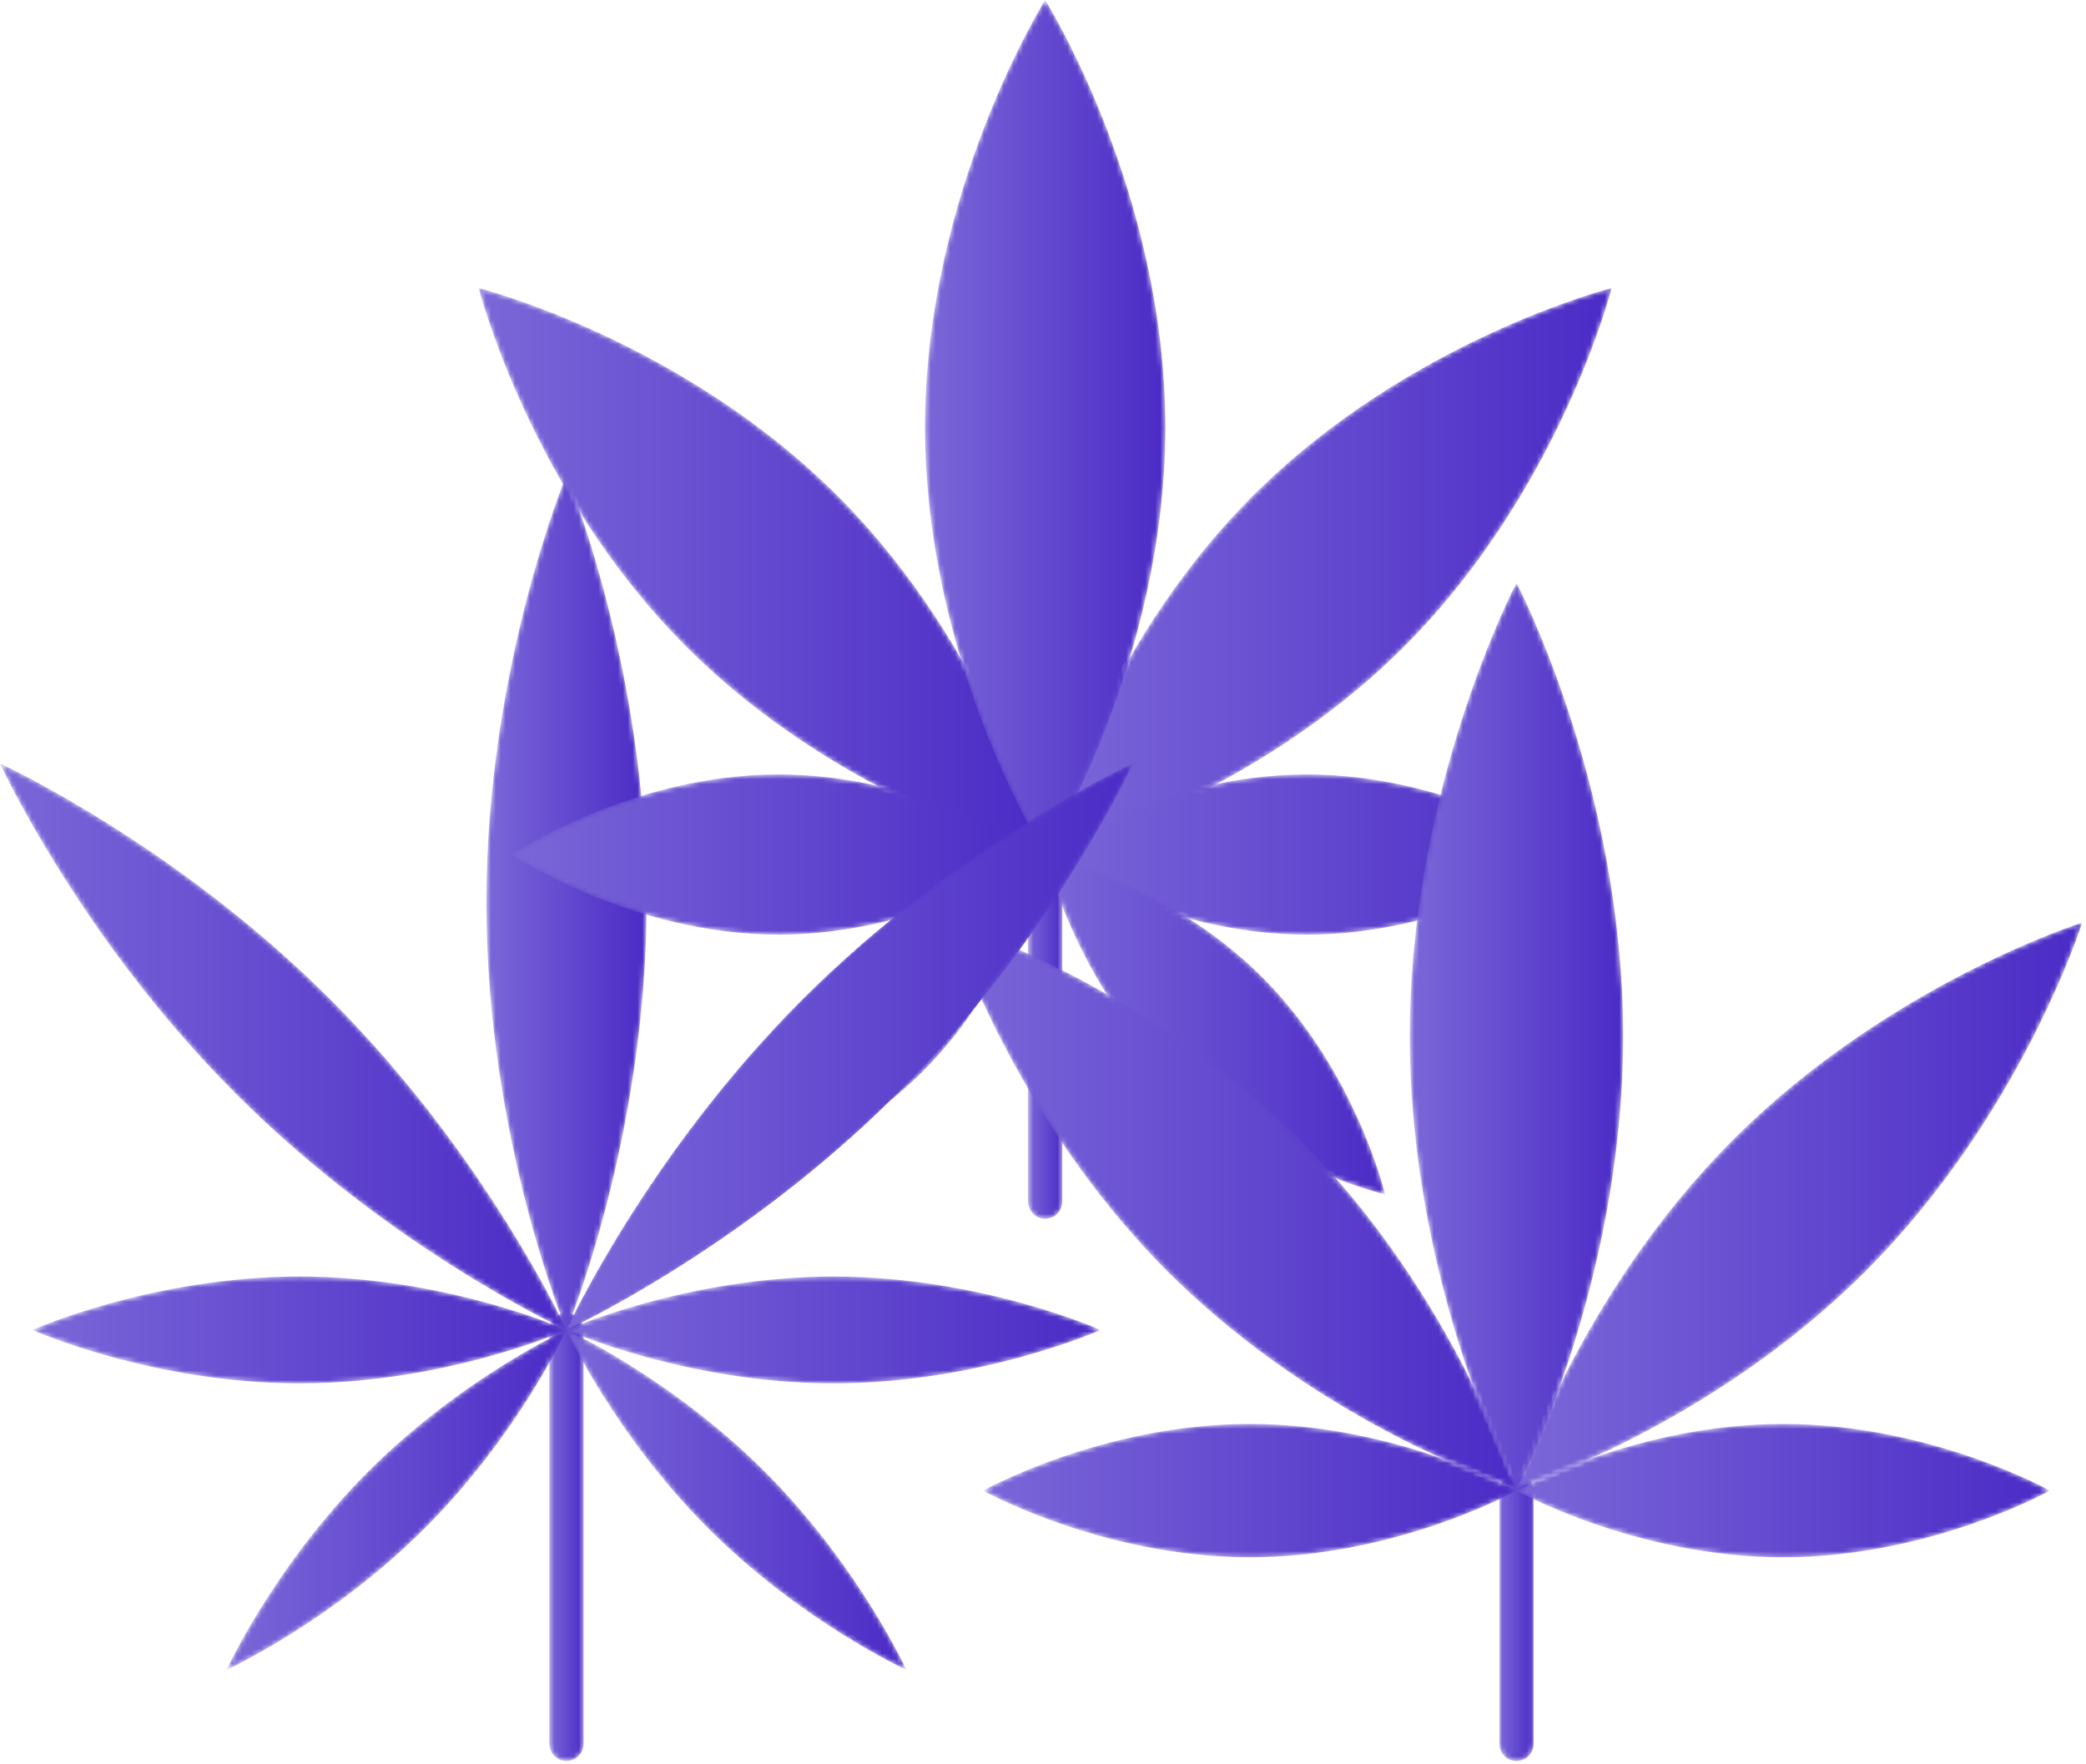
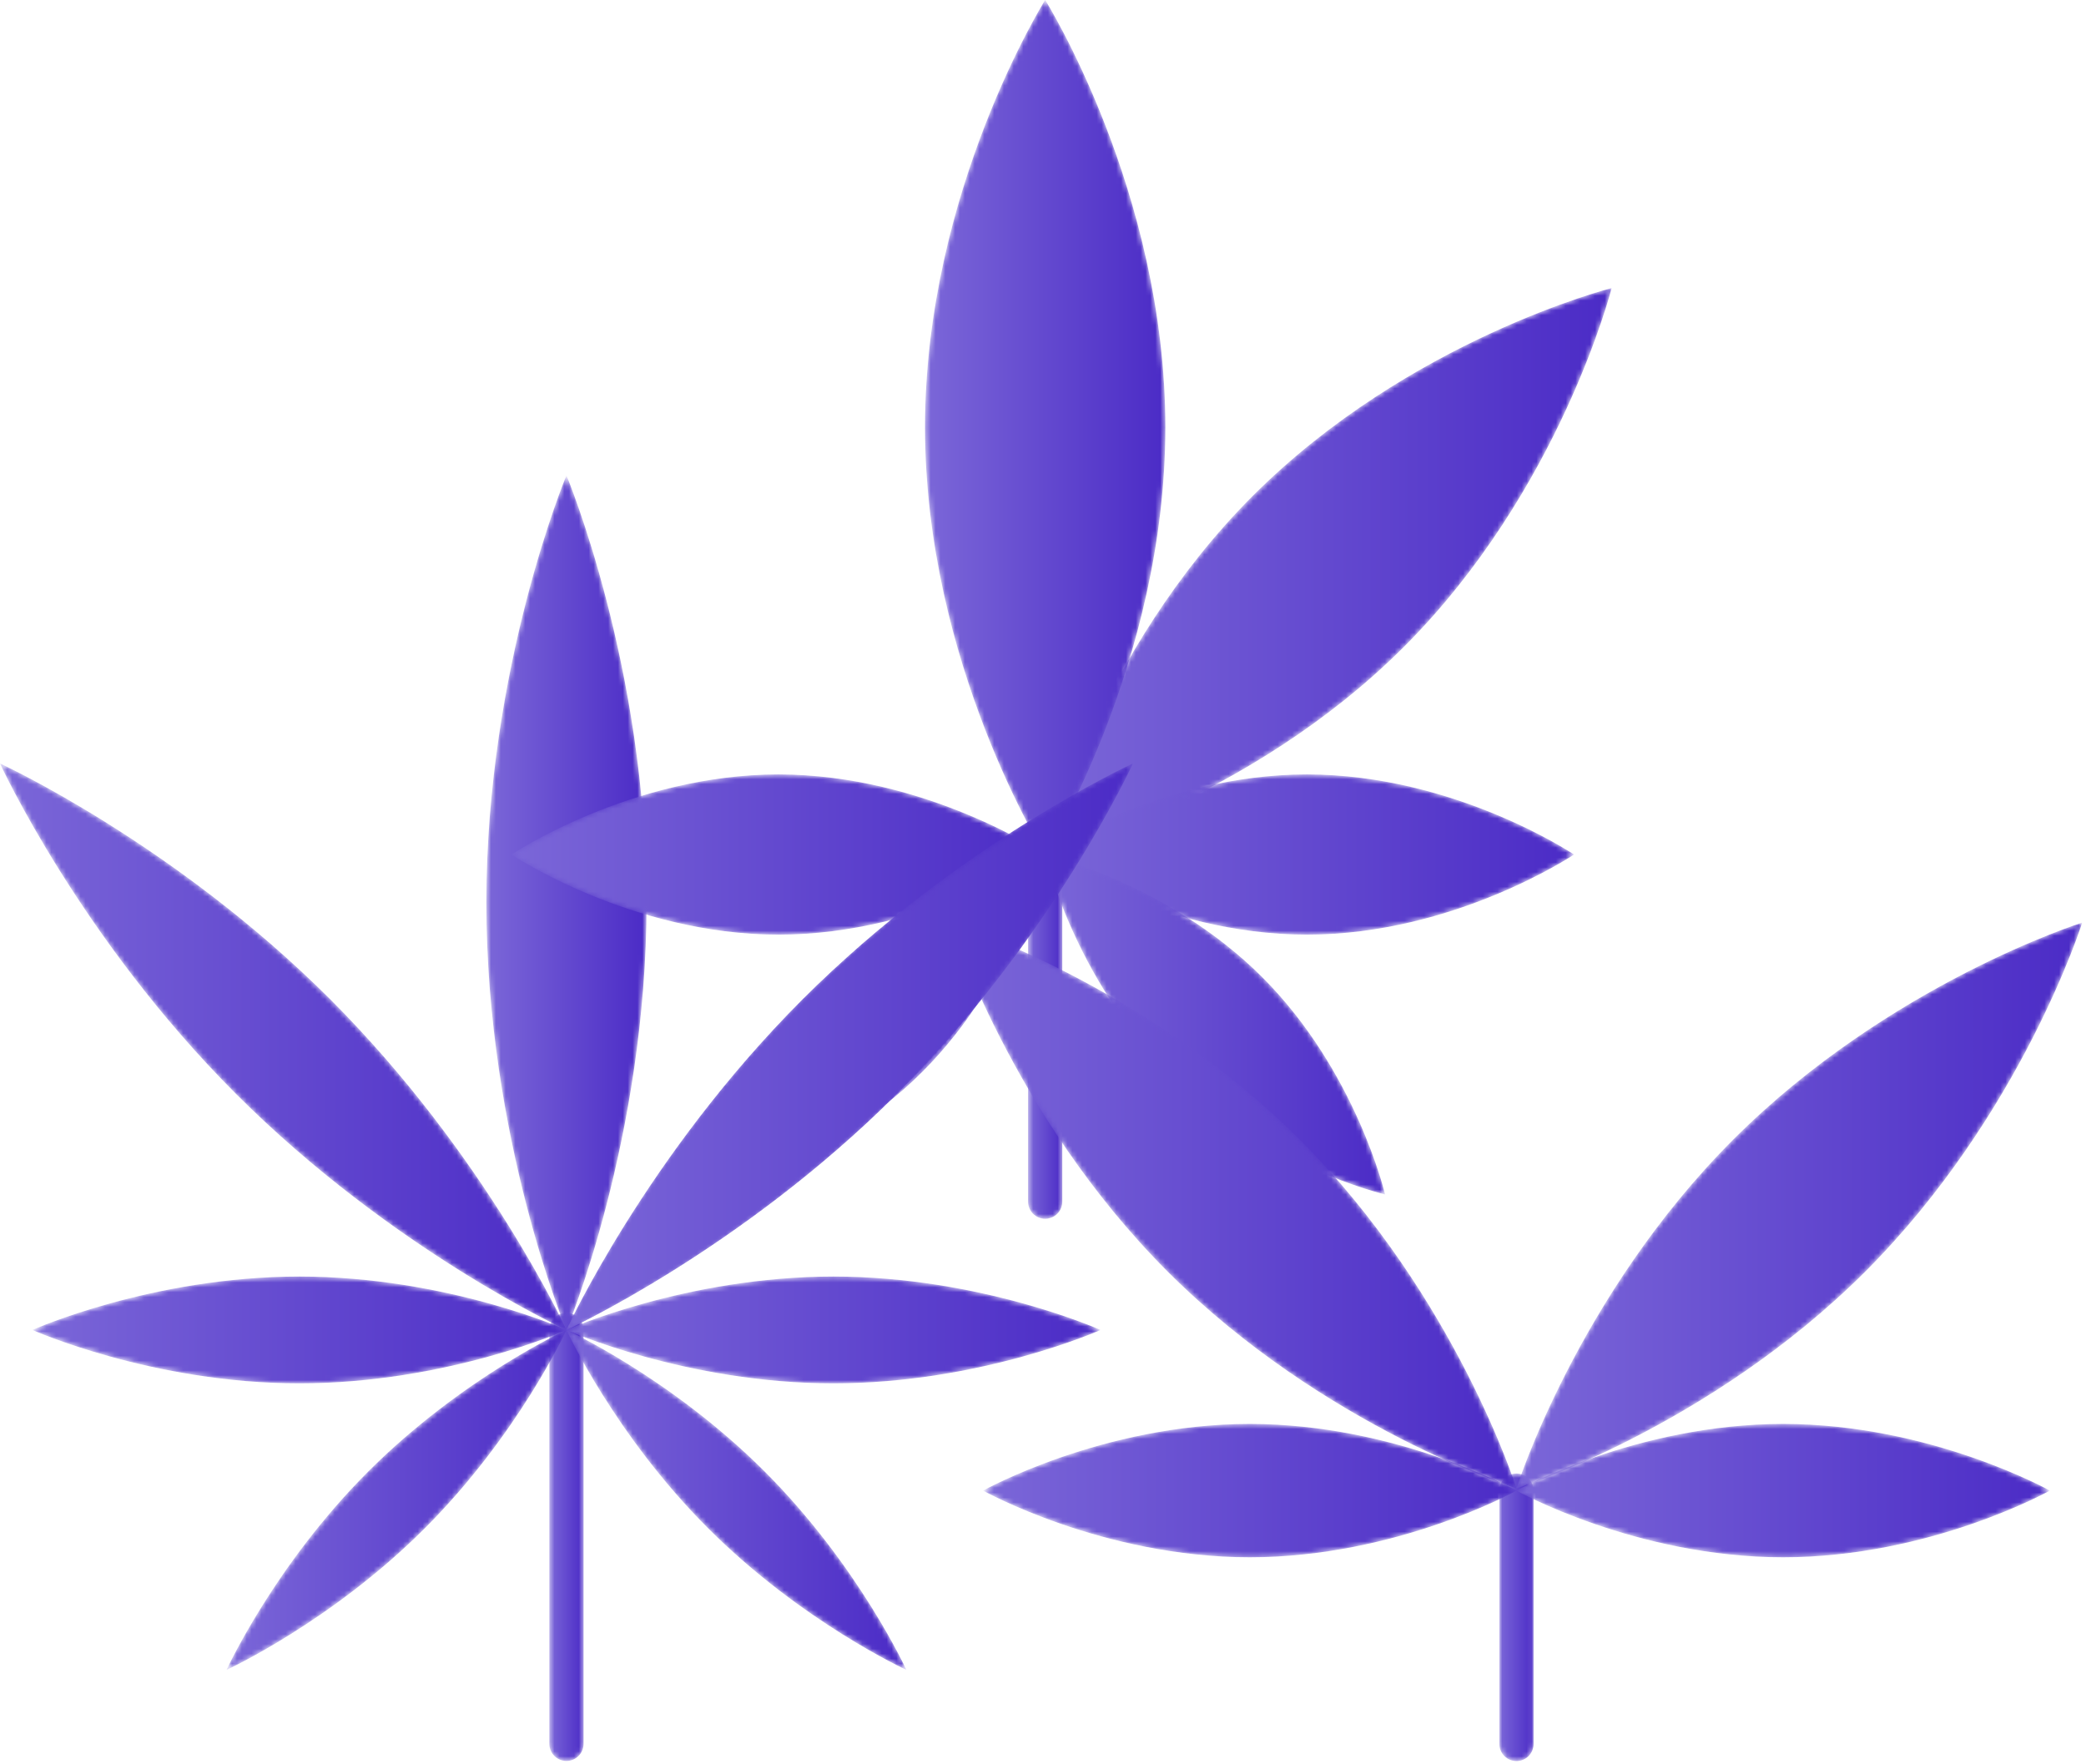
<svg xmlns="http://www.w3.org/2000/svg" width="427" height="361" viewBox="0 0 427 361" fill="none">
  <mask id="mask0" maskUnits="userSpaceOnUse" x="112" y="268" width="8" height="93">
    <path fill-rule="evenodd" clip-rule="evenodd" d="M112.453 272.226V356.95C112.453 358.883 114.02 360.45 115.952 360.45C117.886 360.45 119.452 358.883 119.452 356.95V272.226C119.452 270.293 117.886 268.726 115.952 268.726C114.02 268.726 112.453 270.293 112.453 272.226Z" fill="white" />
  </mask>
  <g mask="url(#mask0)">
    <path fill-rule="evenodd" clip-rule="evenodd" d="M112.453 272.226V356.95C112.453 358.883 114.02 360.45 115.952 360.45C117.886 360.45 119.452 358.883 119.452 356.95V272.226C119.452 270.293 117.886 268.726 115.952 268.726C114.02 268.726 112.453 270.293 112.453 272.226Z" fill="url(#paint0_linear)" />
  </g>
  <mask id="mask1" maskUnits="userSpaceOnUse" x="99" y="97" width="34" height="176">
    <path fill-rule="evenodd" clip-rule="evenodd" d="M99.554 184.77C99.554 233.07 115.952 272.226 115.952 272.226C115.952 272.226 132.35 233.07 132.35 184.77C132.35 136.468 115.952 97.312 115.952 97.312C115.952 97.312 99.554 136.468 99.554 184.77Z" fill="white" />
  </mask>
  <g mask="url(#mask1)">
    <path fill-rule="evenodd" clip-rule="evenodd" d="M99.554 184.77C99.554 233.07 115.952 272.226 115.952 272.226C115.952 272.226 132.35 233.07 132.35 184.77C132.35 136.468 115.952 97.312 115.952 97.312C115.952 97.312 99.554 136.468 99.554 184.77Z" fill="url(#paint1_linear)" />
  </g>
  <mask id="mask2" maskUnits="userSpaceOnUse" x="115" y="156" width="117" height="117">
    <path fill-rule="evenodd" clip-rule="evenodd" d="M164.266 204.588C132.247 236.606 115.952 272.226 115.952 272.226C115.952 272.226 151.573 255.932 183.592 223.912C215.611 191.893 231.906 156.274 231.906 156.274C231.906 156.274 196.285 172.567 164.266 204.588Z" fill="white" />
  </mask>
  <g mask="url(#mask2)">
    <path fill-rule="evenodd" clip-rule="evenodd" d="M164.266 204.588C132.247 236.606 115.952 272.226 115.952 272.226C115.952 272.226 151.573 255.932 183.592 223.912C215.611 191.893 231.906 156.274 231.906 156.274C231.906 156.274 196.285 172.567 164.266 204.588Z" fill="url(#paint2_linear)" />
  </g>
  <mask id="mask3" maskUnits="userSpaceOnUse" x="0" y="156" width="116" height="117">
    <path fill-rule="evenodd" clip-rule="evenodd" d="M48.314 223.912C80.333 255.932 115.952 272.226 115.952 272.226C115.952 272.226 99.658 236.606 67.639 204.588C35.62 172.567 0 156.274 0 156.274C0 156.274 16.294 191.893 48.314 223.912Z" fill="white" />
  </mask>
  <g mask="url(#mask3)">
    <path fill-rule="evenodd" clip-rule="evenodd" d="M48.314 223.912C80.333 255.932 115.952 272.226 115.952 272.226C115.952 272.226 99.658 236.606 67.639 204.588C35.62 172.567 0 156.274 0 156.274C0 156.274 16.294 191.893 48.314 223.912Z" fill="url(#paint3_linear)" />
  </g>
  <mask id="mask4" maskUnits="userSpaceOnUse" x="115" y="261" width="111" height="23">
    <path fill-rule="evenodd" clip-rule="evenodd" d="M115.952 272.226C115.952 272.226 140.425 283.158 170.613 283.158C200.802 283.158 225.274 272.226 225.274 272.226C225.274 272.226 200.802 261.294 170.613 261.294C140.425 261.294 115.952 272.226 115.952 272.226Z" fill="white" />
  </mask>
  <g mask="url(#mask4)">
    <path fill-rule="evenodd" clip-rule="evenodd" d="M115.952 272.226C115.952 272.226 140.425 283.158 170.613 283.158C200.802 283.158 225.274 272.226 225.274 272.226C225.274 272.226 200.802 261.294 170.613 261.294C140.425 261.294 115.952 272.226 115.952 272.226Z" fill="url(#paint4_linear)" />
  </g>
  <mask id="mask5" maskUnits="userSpaceOnUse" x="115" y="272" width="71" height="70">
    <path fill-rule="evenodd" clip-rule="evenodd" d="M144.941 312.81C164.153 332.021 185.524 341.798 185.524 341.798C185.524 341.798 175.747 320.426 156.536 301.214C137.325 282.003 115.952 272.226 115.952 272.226C115.952 272.226 125.729 293.598 144.941 312.81Z" fill="white" />
  </mask>
  <g mask="url(#mask5)">
    <path fill-rule="evenodd" clip-rule="evenodd" d="M144.941 312.81C164.153 332.021 185.524 341.798 185.524 341.798C185.524 341.798 175.747 320.426 156.536 301.214C137.325 282.003 115.952 272.226 115.952 272.226C115.952 272.226 125.729 293.598 144.941 312.81Z" fill="url(#paint5_linear)" />
  </g>
  <mask id="mask6" maskUnits="userSpaceOnUse" x="46" y="272" width="70" height="70">
    <path fill-rule="evenodd" clip-rule="evenodd" d="M75.37 301.214C56.158 320.426 46.382 341.798 46.382 341.798C46.382 341.798 67.753 332.021 86.965 312.81C106.177 293.598 115.952 272.226 115.952 272.226C115.952 272.226 94.581 282.003 75.37 301.214Z" fill="white" />
  </mask>
  <g mask="url(#mask6)">
    <path fill-rule="evenodd" clip-rule="evenodd" d="M75.37 301.214C56.158 320.426 46.382 341.798 46.382 341.798C46.382 341.798 67.753 332.021 86.965 312.81C106.177 293.598 115.952 272.226 115.952 272.226C115.952 272.226 94.581 282.003 75.37 301.214Z" fill="url(#paint6_linear)" />
  </g>
  <mask id="mask7" maskUnits="userSpaceOnUse" x="6" y="261" width="110" height="23">
    <path fill-rule="evenodd" clip-rule="evenodd" d="M6.631 272.226C6.631 272.226 31.104 283.158 61.292 283.158C91.48 283.158 115.952 272.226 115.952 272.226C115.952 272.226 91.48 261.294 61.292 261.294C31.104 261.294 6.631 272.226 6.631 272.226Z" fill="white" />
  </mask>
  <g mask="url(#mask7)">
    <path fill-rule="evenodd" clip-rule="evenodd" d="M6.631 272.226C6.631 272.226 31.104 283.158 61.292 283.158C91.48 283.158 115.952 272.226 115.952 272.226C115.952 272.226 91.48 261.294 61.292 261.294C31.104 261.294 6.631 272.226 6.631 272.226Z" fill="url(#paint7_linear)" />
  </g>
  <mask id="mask8" maskUnits="userSpaceOnUse" x="210" y="171" width="8" height="79">
    <path fill-rule="evenodd" clip-rule="evenodd" d="M210.446 174.914V245.972C210.446 247.905 212.013 249.472 213.946 249.472C215.879 249.472 217.446 247.905 217.446 245.972V174.914C217.446 172.98 215.879 171.413 213.946 171.413C212.013 171.413 210.446 172.98 210.446 174.914Z" fill="white" />
  </mask>
  <g mask="url(#mask8)">
    <path fill-rule="evenodd" clip-rule="evenodd" d="M210.446 174.914V245.972C210.446 247.905 212.013 249.472 213.946 249.472C215.879 249.472 217.446 247.905 217.446 245.972V174.914C217.446 172.98 215.879 171.413 213.946 171.413C212.013 171.413 210.446 172.98 210.446 174.914Z" fill="url(#paint8_linear)" />
  </g>
  <mask id="mask9" maskUnits="userSpaceOnUse" x="213" y="58" width="117" height="117">
    <path fill-rule="evenodd" clip-rule="evenodd" d="M256.462 101.477C224.443 133.497 213.947 174.914 213.947 174.914C213.947 174.914 255.364 164.417 287.383 132.398C319.403 100.378 329.899 58.961 329.899 58.961C329.899 58.961 288.482 69.457 256.462 101.477Z" fill="white" />
  </mask>
  <g mask="url(#mask9)">
    <path fill-rule="evenodd" clip-rule="evenodd" d="M256.462 101.477C224.443 133.497 213.947 174.914 213.947 174.914C213.947 174.914 255.364 164.417 287.383 132.398C319.403 100.378 329.899 58.961 329.899 58.961C329.899 58.961 288.482 69.457 256.462 101.477Z" fill="url(#paint9_linear)" />
  </g>
  <mask id="mask10" maskUnits="userSpaceOnUse" x="97" y="58" width="117" height="117">
-     <path fill-rule="evenodd" clip-rule="evenodd" d="M140.51 132.398C172.529 164.417 213.946 174.914 213.946 174.914C213.946 174.914 203.449 133.497 171.43 101.477C139.411 69.457 97.994 58.961 97.994 58.961C97.994 58.961 108.491 100.378 140.51 132.398Z" fill="white" />
-   </mask>
+     </mask>
  <g mask="url(#mask10)">
    <path fill-rule="evenodd" clip-rule="evenodd" d="M140.51 132.398C172.529 164.417 213.946 174.914 213.946 174.914C213.946 174.914 203.449 133.497 171.43 101.477C139.411 69.457 97.994 58.961 97.994 58.961C97.994 58.961 108.491 100.378 140.51 132.398Z" fill="url(#paint10_linear)" />
  </g>
  <mask id="mask11" maskUnits="userSpaceOnUse" x="212" y="158" width="111" height="34">
    <path fill-rule="evenodd" clip-rule="evenodd" d="M212.879 174.914C212.879 174.914 237.352 191.312 267.539 191.312C297.728 191.312 322.2 174.914 322.2 174.914C322.2 174.914 297.728 158.516 267.539 158.516C237.352 158.516 212.879 174.914 212.879 174.914Z" fill="white" />
  </mask>
  <g mask="url(#mask11)">
    <path fill-rule="evenodd" clip-rule="evenodd" d="M212.879 174.914C212.879 174.914 237.352 191.312 267.539 191.312C297.728 191.312 322.2 174.914 322.2 174.914C322.2 174.914 297.728 158.516 267.539 158.516C237.352 158.516 212.879 174.914 212.879 174.914Z" fill="url(#paint11_linear)" />
  </g>
  <mask id="mask12" maskUnits="userSpaceOnUse" x="213" y="174" width="71" height="71">
    <path fill-rule="evenodd" clip-rule="evenodd" d="M239.07 219.362C258.281 238.573 283.518 244.485 283.518 244.485C283.518 244.485 277.607 219.249 258.395 200.036C239.184 180.825 213.947 174.914 213.947 174.914C213.947 174.914 219.858 200.15 239.07 219.362Z" fill="white" />
  </mask>
  <g mask="url(#mask12)">
    <path fill-rule="evenodd" clip-rule="evenodd" d="M239.07 219.362C258.281 238.573 283.518 244.485 283.518 244.485C283.518 244.485 277.607 219.249 258.395 200.036C239.184 180.825 213.947 174.914 213.947 174.914C213.947 174.914 219.858 200.15 239.07 219.362Z" fill="url(#paint12_linear)" />
  </g>
  <mask id="mask13" maskUnits="userSpaceOnUse" x="144" y="174" width="70" height="71">
    <path fill-rule="evenodd" clip-rule="evenodd" d="M169.498 200.036C150.286 219.249 144.375 244.485 144.375 244.485C144.375 244.485 169.612 238.573 188.824 219.362C208.035 200.15 213.947 174.914 213.947 174.914C213.947 174.914 188.71 180.825 169.498 200.036Z" fill="white" />
  </mask>
  <g mask="url(#mask13)">
    <path fill-rule="evenodd" clip-rule="evenodd" d="M169.498 200.036C150.286 219.249 144.375 244.485 144.375 244.485C144.375 244.485 169.612 238.573 188.824 219.362C208.035 200.15 213.947 174.914 213.947 174.914C213.947 174.914 188.71 180.825 169.498 200.036Z" fill="url(#paint13_linear)" />
  </g>
  <mask id="mask14" maskUnits="userSpaceOnUse" x="104" y="158" width="111" height="34">
    <path fill-rule="evenodd" clip-rule="evenodd" d="M104.693 174.914C104.693 174.914 129.165 191.312 159.354 191.312C189.542 191.312 214.015 174.914 214.015 174.914C214.015 174.914 189.542 158.516 159.354 158.516C129.165 158.516 104.693 174.914 104.693 174.914Z" fill="white" />
  </mask>
  <g mask="url(#mask14)">
    <path fill-rule="evenodd" clip-rule="evenodd" d="M104.693 174.914C104.693 174.914 129.165 191.312 159.354 191.312C189.542 191.312 214.015 174.914 214.015 174.914C214.015 174.914 189.542 158.516 159.354 158.516C129.165 158.516 104.693 174.914 104.693 174.914Z" fill="url(#paint14_linear)" />
  </g>
  <mask id="mask15" maskUnits="userSpaceOnUse" x="189" y="-1" width="50" height="176">
    <path fill-rule="evenodd" clip-rule="evenodd" d="M213.946 -0.001C213.946 -0.001 189.349 39.156 189.349 87.456C189.349 135.757 213.946 174.914 213.946 174.914C213.946 174.914 238.543 135.757 238.543 87.456C238.543 39.156 213.946 -0.001 213.946 -0.001Z" fill="white" />
  </mask>
  <g mask="url(#mask15)">
    <path fill-rule="evenodd" clip-rule="evenodd" d="M213.946 -0.001C213.946 -0.001 189.349 39.156 189.349 87.456C189.349 135.757 213.946 174.914 213.946 174.914C213.946 174.914 238.543 135.757 238.543 87.456C238.543 39.156 213.946 -0.001 213.946 -0.001Z" fill="url(#paint15_linear)" />
  </g>
  <mask id="mask16" maskUnits="userSpaceOnUse" x="306" y="301" width="8" height="60">
    <path fill-rule="evenodd" clip-rule="evenodd" d="M306.919 305.11V356.972C306.919 358.905 308.486 360.472 310.419 360.472C312.351 360.472 313.918 358.905 313.918 356.972V305.11C313.918 303.178 312.351 301.611 310.419 301.611C308.486 301.611 306.919 303.178 306.919 305.11Z" fill="white" />
  </mask>
  <g mask="url(#mask16)">
    <path fill-rule="evenodd" clip-rule="evenodd" d="M306.919 305.11V356.972C306.919 358.905 308.486 360.472 310.419 360.472C312.351 360.472 313.918 358.905 313.918 356.972V305.11C313.918 303.178 312.351 301.611 310.419 301.611C308.486 301.611 306.919 303.178 306.919 305.11Z" fill="url(#paint16_linear)" />
  </g>
  <mask id="mask17" maskUnits="userSpaceOnUse" x="310" y="188" width="117" height="117">
    <path fill-rule="evenodd" clip-rule="evenodd" d="M354.811 233.239C322.832 265.217 310.419 304.651 310.419 304.651C310.419 304.651 349.853 292.238 381.832 260.26C413.811 228.281 426.224 188.846 426.224 188.846C426.224 188.846 386.789 201.259 354.811 233.239Z" fill="white" />
  </mask>
  <g mask="url(#mask17)">
    <path fill-rule="evenodd" clip-rule="evenodd" d="M354.811 233.239C322.832 265.217 310.419 304.651 310.419 304.651C310.419 304.651 349.853 292.238 381.832 260.26C413.811 228.281 426.224 188.846 426.224 188.846C426.224 188.846 386.789 201.259 354.811 233.239Z" fill="url(#paint17_linear)" />
  </g>
  <mask id="mask18" maskUnits="userSpaceOnUse" x="194" y="188" width="117" height="117">
    <path fill-rule="evenodd" clip-rule="evenodd" d="M239.005 260.26C270.984 292.238 310.419 304.651 310.419 304.651C310.419 304.651 298.005 265.217 266.026 233.239C234.048 201.259 194.613 188.846 194.613 188.846C194.613 188.846 207.026 228.281 239.005 260.26Z" fill="white" />
  </mask>
  <g mask="url(#mask18)">
    <path fill-rule="evenodd" clip-rule="evenodd" d="M239.005 260.26C270.984 292.238 310.419 304.651 310.419 304.651C310.419 304.651 298.005 265.217 266.026 233.239C234.048 201.259 194.613 188.846 194.613 188.846C194.613 188.846 207.026 228.281 239.005 260.26Z" fill="url(#paint18_linear)" />
  </g>
  <mask id="mask19" maskUnits="userSpaceOnUse" x="310" y="291" width="110" height="28">
    <path fill-rule="evenodd" clip-rule="evenodd" d="M310.419 305.11C310.419 305.11 334.859 318.759 365.009 318.759C395.159 318.759 419.601 305.11 419.601 305.11C419.601 305.11 395.159 291.463 365.009 291.463C334.859 291.463 310.419 305.11 310.419 305.11Z" fill="white" />
  </mask>
  <g mask="url(#mask19)">
    <path fill-rule="evenodd" clip-rule="evenodd" d="M310.419 305.11C310.419 305.11 334.859 318.759 365.009 318.759C395.159 318.759 419.601 305.11 419.601 305.11C419.601 305.11 395.159 291.463 365.009 291.463C334.859 291.463 310.419 305.11 310.419 305.11Z" fill="url(#paint19_linear)" />
  </g>
  <mask id="mask20" maskUnits="userSpaceOnUse" x="201" y="291" width="110" height="28">
    <path fill-rule="evenodd" clip-rule="evenodd" d="M201.236 305.11C201.236 305.11 225.678 318.759 255.828 318.759C285.977 318.759 310.419 305.11 310.419 305.11C310.419 305.11 285.977 291.463 255.828 291.463C225.678 291.463 201.236 305.11 201.236 305.11Z" fill="white" />
  </mask>
  <g mask="url(#mask20)">
    <path fill-rule="evenodd" clip-rule="evenodd" d="M201.236 305.11C201.236 305.11 225.678 318.759 255.828 318.759C285.977 318.759 310.419 305.11 310.419 305.11C310.419 305.11 285.977 291.463 255.828 291.463C225.678 291.463 201.236 305.11 201.236 305.11Z" fill="url(#paint20_linear)" />
  </g>
  <mask id="mask21" maskUnits="userSpaceOnUse" x="288" y="119" width="45" height="186">
-     <path fill-rule="evenodd" clip-rule="evenodd" d="M288.582 212.117C288.582 263.372 310.419 304.922 310.419 304.922C310.419 304.922 332.255 263.372 332.255 212.117C332.255 160.863 310.419 119.312 310.419 119.312C310.419 119.312 288.582 160.863 288.582 212.117Z" fill="white" />
-   </mask>
+     </mask>
  <g mask="url(#mask21)">
    <path fill-rule="evenodd" clip-rule="evenodd" d="M288.582 212.117C288.582 263.372 310.419 304.922 310.419 304.922C310.419 304.922 332.255 263.372 332.255 212.117C332.255 160.863 310.419 119.312 310.419 119.312C310.419 119.312 288.582 160.863 288.582 212.117Z" fill="url(#paint21_linear)" />
  </g>
  <mask id="mask22" maskUnits="userSpaceOnUse" x="115" y="156" width="117" height="117">
    <path fill-rule="evenodd" clip-rule="evenodd" d="M164.266 204.588C132.247 236.606 115.952 272.226 115.952 272.226C115.952 272.226 151.573 255.932 183.592 223.912C215.611 191.893 231.906 156.274 231.906 156.274C231.906 156.274 196.285 172.567 164.266 204.588Z" fill="white" />
  </mask>
  <g mask="url(#mask22)">
    <path fill-rule="evenodd" clip-rule="evenodd" d="M164.266 204.588C132.247 236.606 115.952 272.226 115.952 272.226C115.952 272.226 151.573 255.932 183.592 223.912C215.611 191.893 231.906 156.274 231.906 156.274C231.906 156.274 196.285 172.567 164.266 204.588Z" fill="url(#paint22_linear)" />
  </g>
  <defs>
    <linearGradient id="paint0_linear" x1="112.453" y1="360.457" x2="119.453" y2="360.457" gradientUnits="userSpaceOnUse">
      <stop stop-color="#7B67D8" />
      <stop offset="1" stop-color="#4B2BC6" />
    </linearGradient>
    <linearGradient id="paint1_linear" x1="99.554" y1="272.227" x2="132.351" y2="272.227" gradientUnits="userSpaceOnUse">
      <stop stop-color="#7B67D8" />
      <stop offset="1" stop-color="#4B2BC6" />
    </linearGradient>
    <linearGradient id="paint2_linear" x1="115.953" y1="272.225" x2="231.905" y2="272.225" gradientUnits="userSpaceOnUse">
      <stop stop-color="#7B67D8" />
      <stop offset="1" stop-color="#4B2BC6" />
    </linearGradient>
    <linearGradient id="paint3_linear" x1="0" y1="272.226" x2="115.953" y2="272.226" gradientUnits="userSpaceOnUse">
      <stop stop-color="#7B67D8" />
      <stop offset="1" stop-color="#4B2BC6" />
    </linearGradient>
    <linearGradient id="paint4_linear" x1="115.953" y1="283.158" x2="225.274" y2="283.158" gradientUnits="userSpaceOnUse">
      <stop stop-color="#7B67D8" />
      <stop offset="1" stop-color="#4B2BC6" />
    </linearGradient>
    <linearGradient id="paint5_linear" x1="115.953" y1="341.798" x2="185.524" y2="341.798" gradientUnits="userSpaceOnUse">
      <stop stop-color="#7B67D8" />
      <stop offset="1" stop-color="#4B2BC6" />
    </linearGradient>
    <linearGradient id="paint6_linear" x1="46.381" y1="341.799" x2="115.953" y2="341.799" gradientUnits="userSpaceOnUse">
      <stop stop-color="#7B67D8" />
      <stop offset="1" stop-color="#4B2BC6" />
    </linearGradient>
    <linearGradient id="paint7_linear" x1="6.631" y1="283.158" x2="115.953" y2="283.158" gradientUnits="userSpaceOnUse">
      <stop stop-color="#7B67D8" />
      <stop offset="1" stop-color="#4B2BC6" />
    </linearGradient>
    <linearGradient id="paint8_linear" x1="210.446" y1="249.472" x2="217.446" y2="249.472" gradientUnits="userSpaceOnUse">
      <stop stop-color="#7B67D8" />
      <stop offset="1" stop-color="#4B2BC6" />
    </linearGradient>
    <linearGradient id="paint9_linear" x1="213.947" y1="174.914" x2="329.899" y2="174.914" gradientUnits="userSpaceOnUse">
      <stop stop-color="#7B67D8" />
      <stop offset="1" stop-color="#4B2BC6" />
    </linearGradient>
    <linearGradient id="paint10_linear" x1="97.994" y1="174.914" x2="213.946" y2="174.914" gradientUnits="userSpaceOnUse">
      <stop stop-color="#7B67D8" />
      <stop offset="1" stop-color="#4B2BC6" />
    </linearGradient>
    <linearGradient id="paint11_linear" x1="212.879" y1="191.312" x2="322.2" y2="191.312" gradientUnits="userSpaceOnUse">
      <stop stop-color="#7B67D8" />
      <stop offset="1" stop-color="#4B2BC6" />
    </linearGradient>
    <linearGradient id="paint12_linear" x1="213.947" y1="244.485" x2="283.518" y2="244.485" gradientUnits="userSpaceOnUse">
      <stop stop-color="#7B67D8" />
      <stop offset="1" stop-color="#4B2BC6" />
    </linearGradient>
    <linearGradient id="paint13_linear" x1="144.375" y1="244.485" x2="213.947" y2="244.485" gradientUnits="userSpaceOnUse">
      <stop stop-color="#7B67D8" />
      <stop offset="1" stop-color="#4B2BC6" />
    </linearGradient>
    <linearGradient id="paint14_linear" x1="104.693" y1="191.311" x2="214.014" y2="191.311" gradientUnits="userSpaceOnUse">
      <stop stop-color="#7B67D8" />
      <stop offset="1" stop-color="#4B2BC6" />
    </linearGradient>
    <linearGradient id="paint15_linear" x1="189.349" y1="174.915" x2="238.544" y2="174.915" gradientUnits="userSpaceOnUse">
      <stop stop-color="#7B67D8" />
      <stop offset="1" stop-color="#4B2BC6" />
    </linearGradient>
    <linearGradient id="paint16_linear" x1="306.919" y1="360.476" x2="313.919" y2="360.476" gradientUnits="userSpaceOnUse">
      <stop stop-color="#7B67D8" />
      <stop offset="1" stop-color="#4B2BC6" />
    </linearGradient>
    <linearGradient id="paint17_linear" x1="310.419" y1="304.651" x2="426.224" y2="304.651" gradientUnits="userSpaceOnUse">
      <stop stop-color="#7B67D8" />
      <stop offset="1" stop-color="#4B2BC6" />
    </linearGradient>
    <linearGradient id="paint18_linear" x1="194.613" y1="304.651" x2="310.418" y2="304.651" gradientUnits="userSpaceOnUse">
      <stop stop-color="#7B67D8" />
      <stop offset="1" stop-color="#4B2BC6" />
    </linearGradient>
    <linearGradient id="paint19_linear" x1="310.418" y1="318.759" x2="419.601" y2="318.759" gradientUnits="userSpaceOnUse">
      <stop stop-color="#7B67D8" />
      <stop offset="1" stop-color="#4B2BC6" />
    </linearGradient>
    <linearGradient id="paint20_linear" x1="201.236" y1="318.758" x2="310.418" y2="318.758" gradientUnits="userSpaceOnUse">
      <stop stop-color="#7B67D8" />
      <stop offset="1" stop-color="#4B2BC6" />
    </linearGradient>
    <linearGradient id="paint21_linear" x1="288.582" y1="304.922" x2="332.255" y2="304.922" gradientUnits="userSpaceOnUse">
      <stop stop-color="#7B67D8" />
      <stop offset="1" stop-color="#4B2BC6" />
    </linearGradient>
    <linearGradient id="paint22_linear" x1="115.953" y1="272.225" x2="231.905" y2="272.225" gradientUnits="userSpaceOnUse">
      <stop stop-color="#7B67D8" />
      <stop offset="1" stop-color="#4B2BC6" />
    </linearGradient>
  </defs>
</svg>